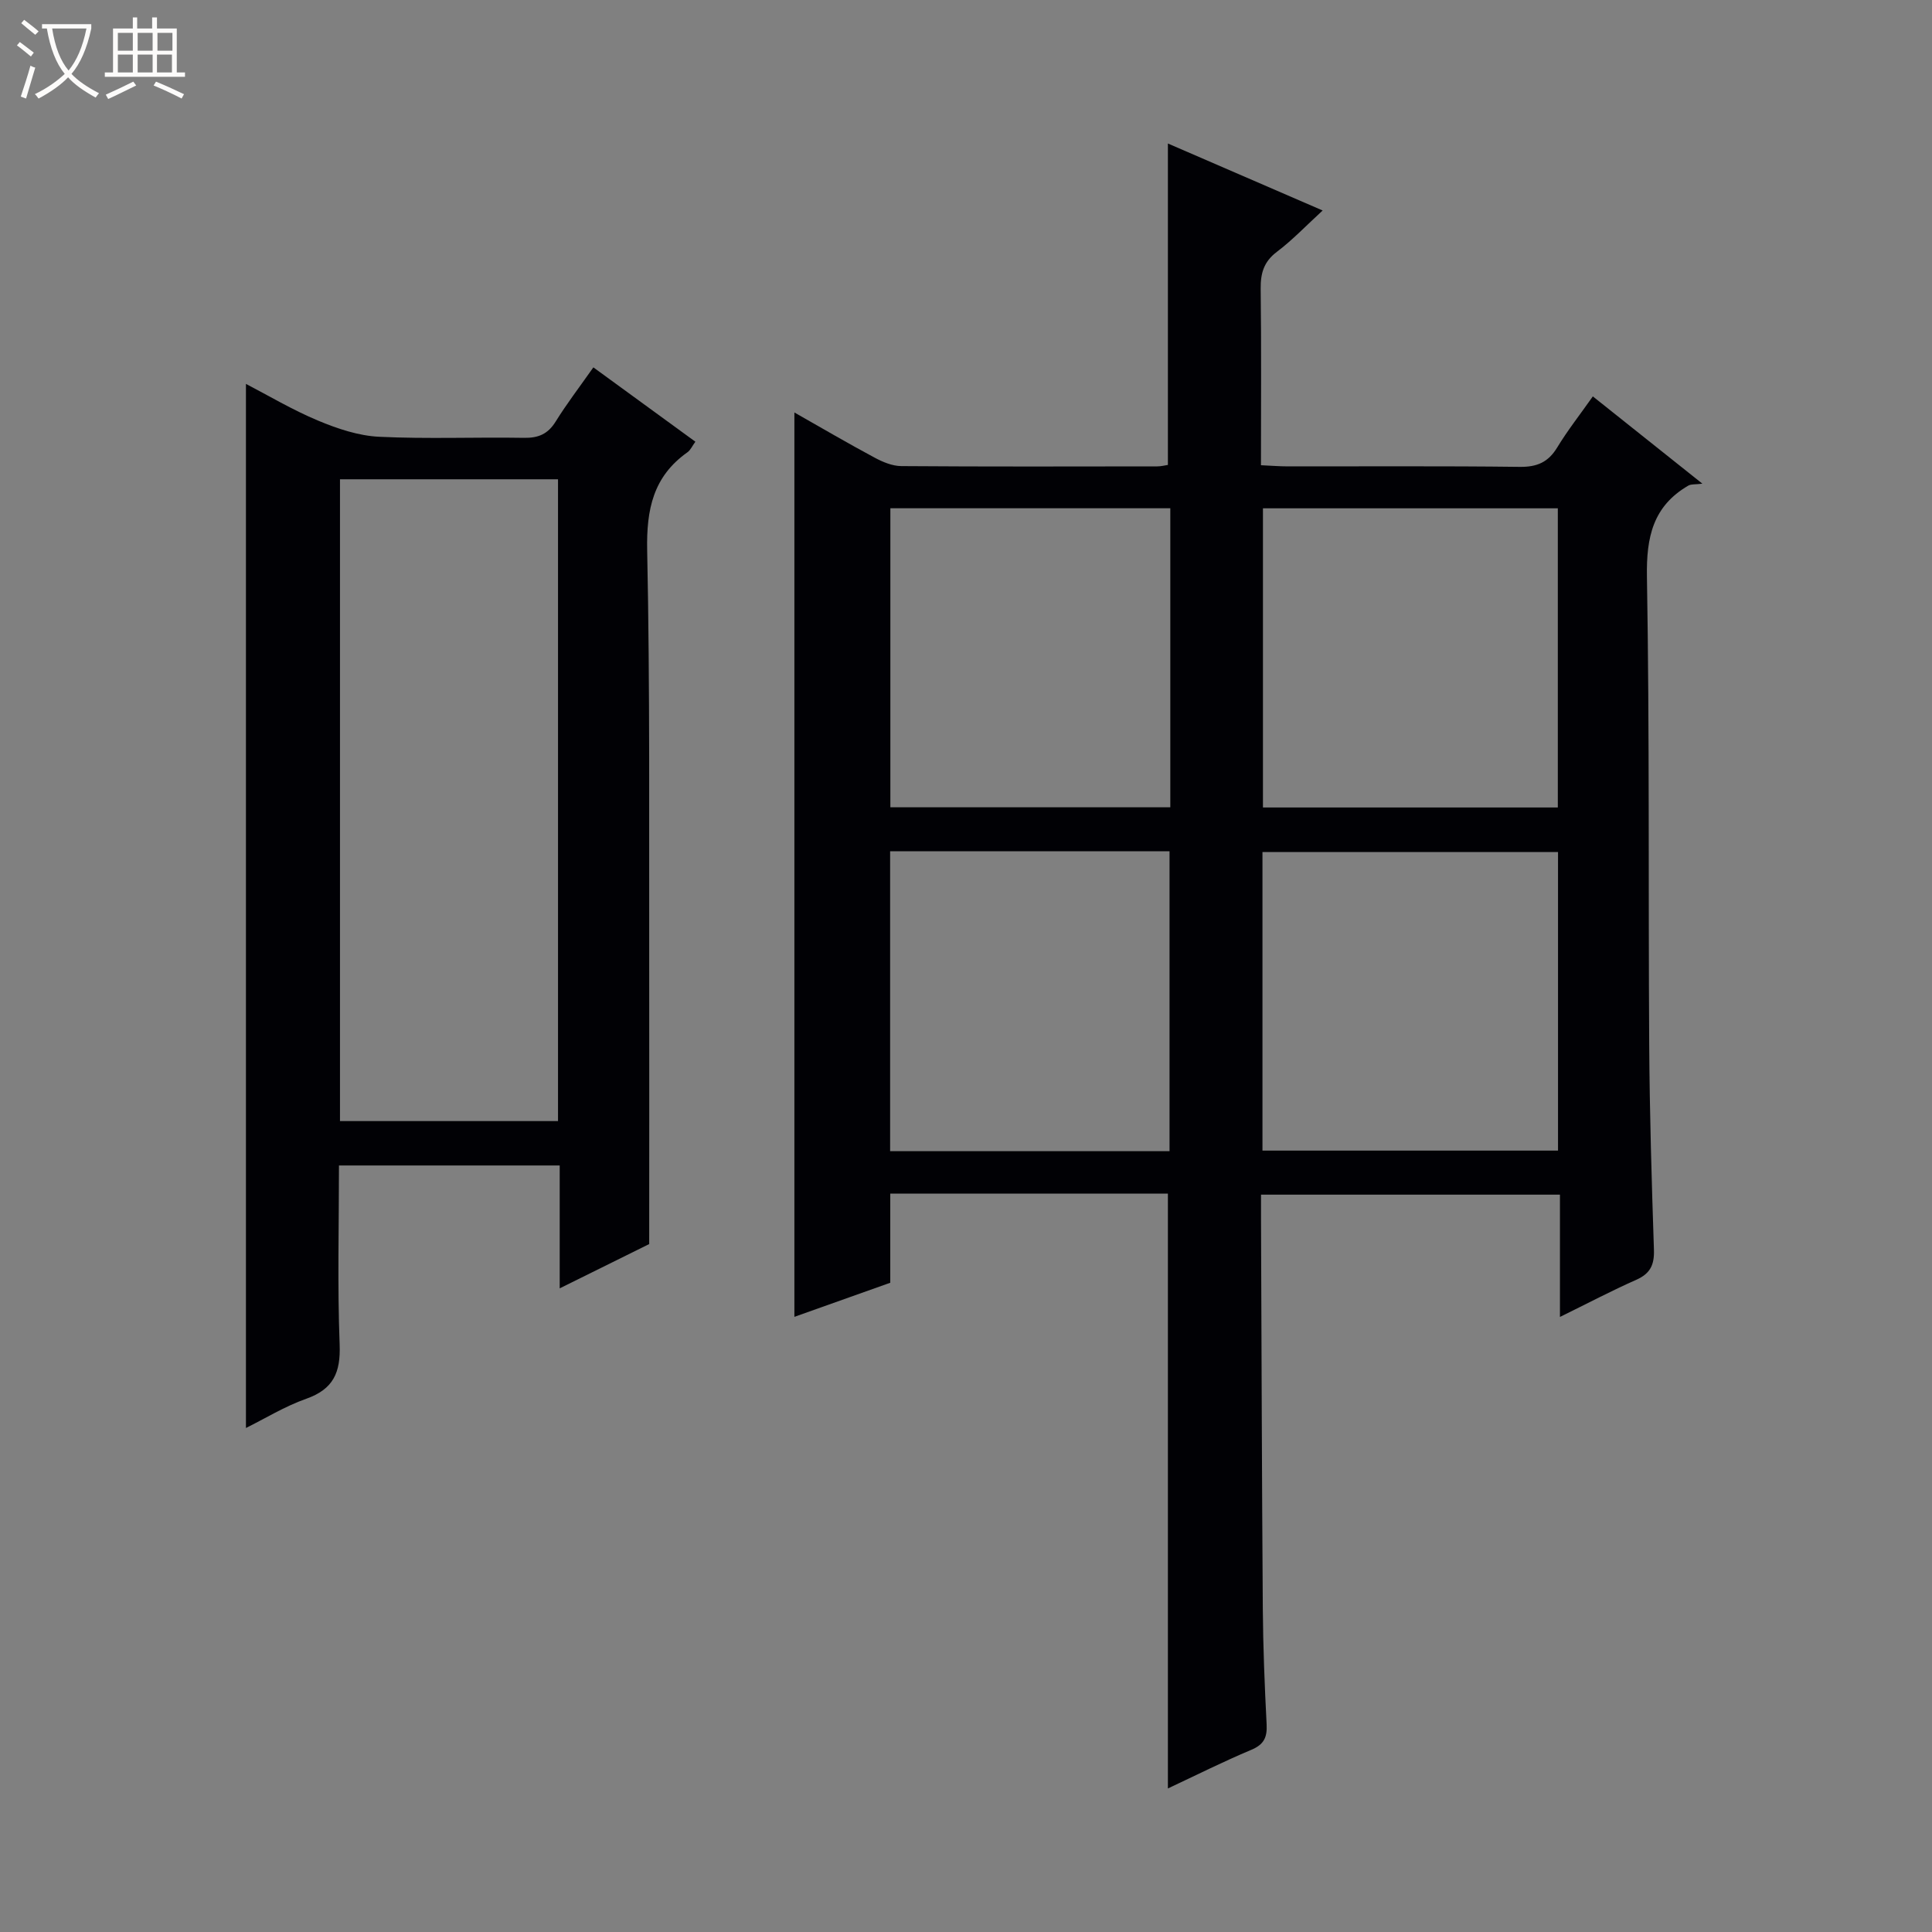
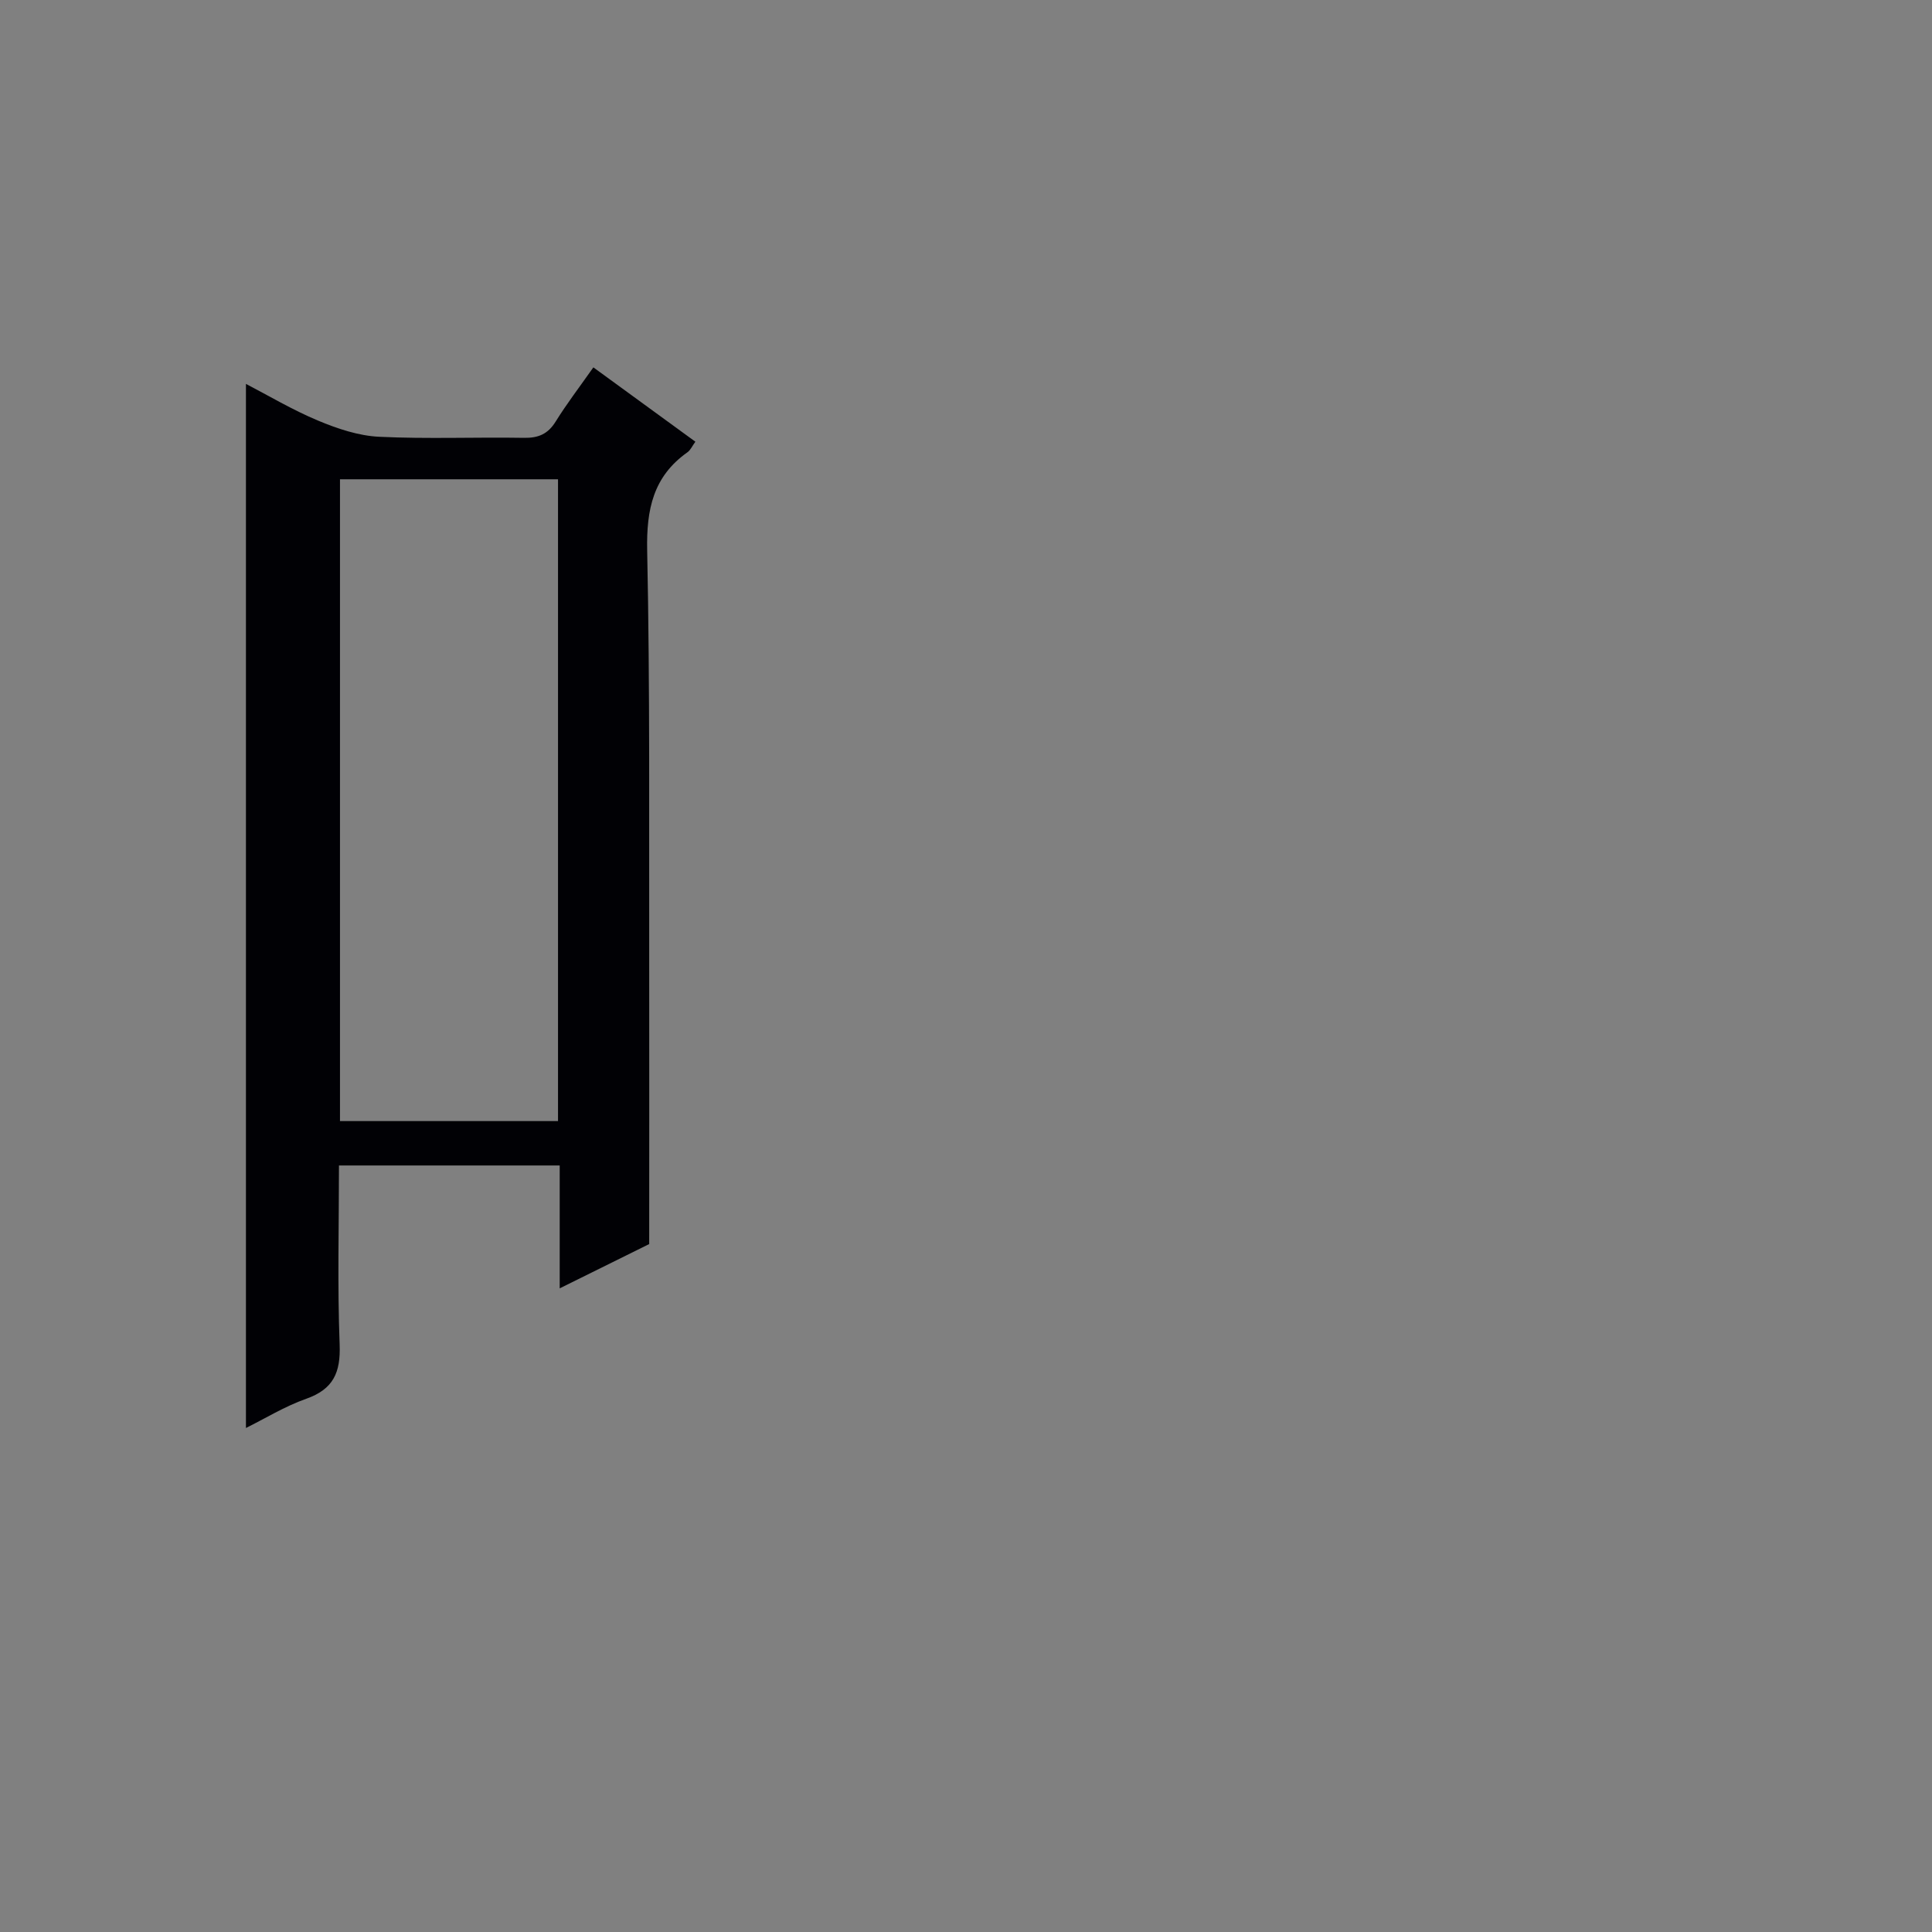
<svg xmlns="http://www.w3.org/2000/svg" enable-background="new 0 0 400 400" viewBox="0 0 400 400">
  <rect x="0" y="0" width="400" height="400" fill="#808080" stroke="none" />
-   <path d="m6.4 11.7c-1-.8-1.9-1.6-2.9-2.3l.6-.7c.9.7 1.9 1.4 2.9 2.2zm-2.1 8.3c.7-2.1 1.4-4.2 2-6.4.2.1.6.3 1 .4-.7 2.3-1.3 4.4-1.9 6.4zm3-12.8c-1.1-.9-2.1-1.7-2.9-2.4l.6-.7c1 .8 2 1.5 3 2.4zm1.4-1.3v-.9h10.2v.9c-.9 4.2-2.3 7.3-4.1 9.4 1.3 1.4 3.2 2.7 5.7 4-.2.2-.4.5-.7.9-2.5-1.4-4.4-2.7-5.7-4.2-1.4 1.5-3.5 3-6.1 4.4 0 0 0 0-.1-.1-.3-.4-.5-.7-.7-.8 2.7-1.3 4.7-2.8 6.2-4.2-1.8-2.2-3-5.3-3.7-9.4zm9.2 0h-7.1c.6 3.8 1.7 6.7 3.4 8.7 1.7-2.1 2.9-4.8 3.7-8.7z" fill="#fcfbfa" />
-   <path d="m31.6 3.6h.9v2.3h4.1v9.1h1.7v.9h-16.6v-.9h1.7v-9.1h4.1v-2.3h.9v2.3h3.1v-2.3zm-4 13.3.6.8c-1.9.9-3.8 1.9-5.8 2.8-.2-.3-.3-.6-.5-.9 2-.9 3.9-1.8 5.7-2.7zm-3.2-10.1v3.7h3.1v-3.7zm0 4.5v3.7h3.1v-3.7zm4.1-4.5v3.7h3.1v-3.7zm0 4.5v3.7h3.1v-3.7zm9.1 9.1c-2.1-1.1-4.1-2-5.8-2.7l.5-.8c2.2.9 4.1 1.8 5.8 2.6zm-1.9-13.6h-3.1v3.7h3.1zm-3.2 4.5v3.7h3.1v-3.7z" fill="#fcfbfa" />
  <g fill="#010105">
-     <path d="m241.8 247.13c-19.01 0-37.99 0-57.48 0v18.45c-6.85 2.44-13.32 4.74-19.85 7.06 0-62.61 0-124.63 0-187.24 5.67 3.22 11.07 6.38 16.59 9.34 1.69.91 3.69 1.75 5.55 1.76 17.66.13 35.32.08 52.98.06.79 0 1.59-.21 2.21-.3 0-22.16 0-44.04 0-66.55 10.31 4.46 20.84 9.02 32.04 13.87-3.4 3.12-6.24 6.11-9.48 8.56-2.74 2.07-3.39 4.48-3.35 7.71.15 11.98.06 23.97.06 36.47 2.05.09 3.83.24 5.61.24 16 .02 31.99-.1 47.98.1 3.58.04 5.9-.97 7.75-4.03 2.14-3.52 4.7-6.77 7.37-10.56 7.15 5.7 14 11.15 22.68 18.07-1.48.19-2.34.06-2.93.41-7.3 4.25-8.69 10.66-8.55 18.83.55 32.31.27 64.64.47 96.96.09 14.14.51 28.29.98 42.42.1 3.1-.75 4.91-3.64 6.2-5.11 2.26-10.06 4.87-15.82 7.7 0-8.87 0-16.93 0-25.32-20.75 0-40.98 0-61.89 0 0 1.74-.01 3.5 0 5.26.11 26.82.18 53.64.37 80.46.06 7.98.38 15.97.79 23.94.14 2.7-.55 4.19-3.19 5.29-5.79 2.43-11.42 5.26-17.25 7.99 0-41.13 0-81.9 0-123.15zm19.68-141.89v61.94h61.05c0-20.84 0-41.27 0-61.94-20.4 0-40.52 0-61.05 0zm61.09 71.17c-20.6 0-40.95 0-61.19 0v61.81h61.19c0-20.8 0-41.22 0-61.81zm-138.23-71.18v61.91h57.96c0-20.87 0-41.28 0-61.91-19.38 0-38.47 0-57.96 0zm57.8 133.11c0-21.09 0-41.6 0-62.09-19.53 0-38.6 0-57.85 0v62.09z" />
    <path d="m134.41 257.57c-5.09 2.52-11.42 5.65-18.53 9.17 0-9 0-17.07 0-25.44-15.4 0-30.28 0-45.7 0 0 12.51-.33 24.81.14 37.08.22 5.78-1.29 9.23-6.92 11.22-4.47 1.58-8.59 4.13-12.48 6.05 0-72.16 0-144.17 0-216.17 4.62 2.4 9.63 5.39 14.95 7.61 4 1.67 8.37 3.14 12.64 3.34 9.98.48 19.99.05 29.99.22 2.99.05 4.95-.8 6.55-3.38 2.27-3.66 4.9-7.09 7.8-11.21 7.1 5.18 14.01 10.21 21.12 15.39-.67.91-1.01 1.74-1.63 2.18-7.11 5.02-8.52 11.84-8.35 20.3.59 28.48.37 56.99.42 85.48.03 19.13 0 38.25 0 58.16zm-64.02-158.34v132.88h45.14c0-44.54 0-88.6 0-132.88-15.08 0-29.84 0-45.14 0z" />
  </g>
</svg>